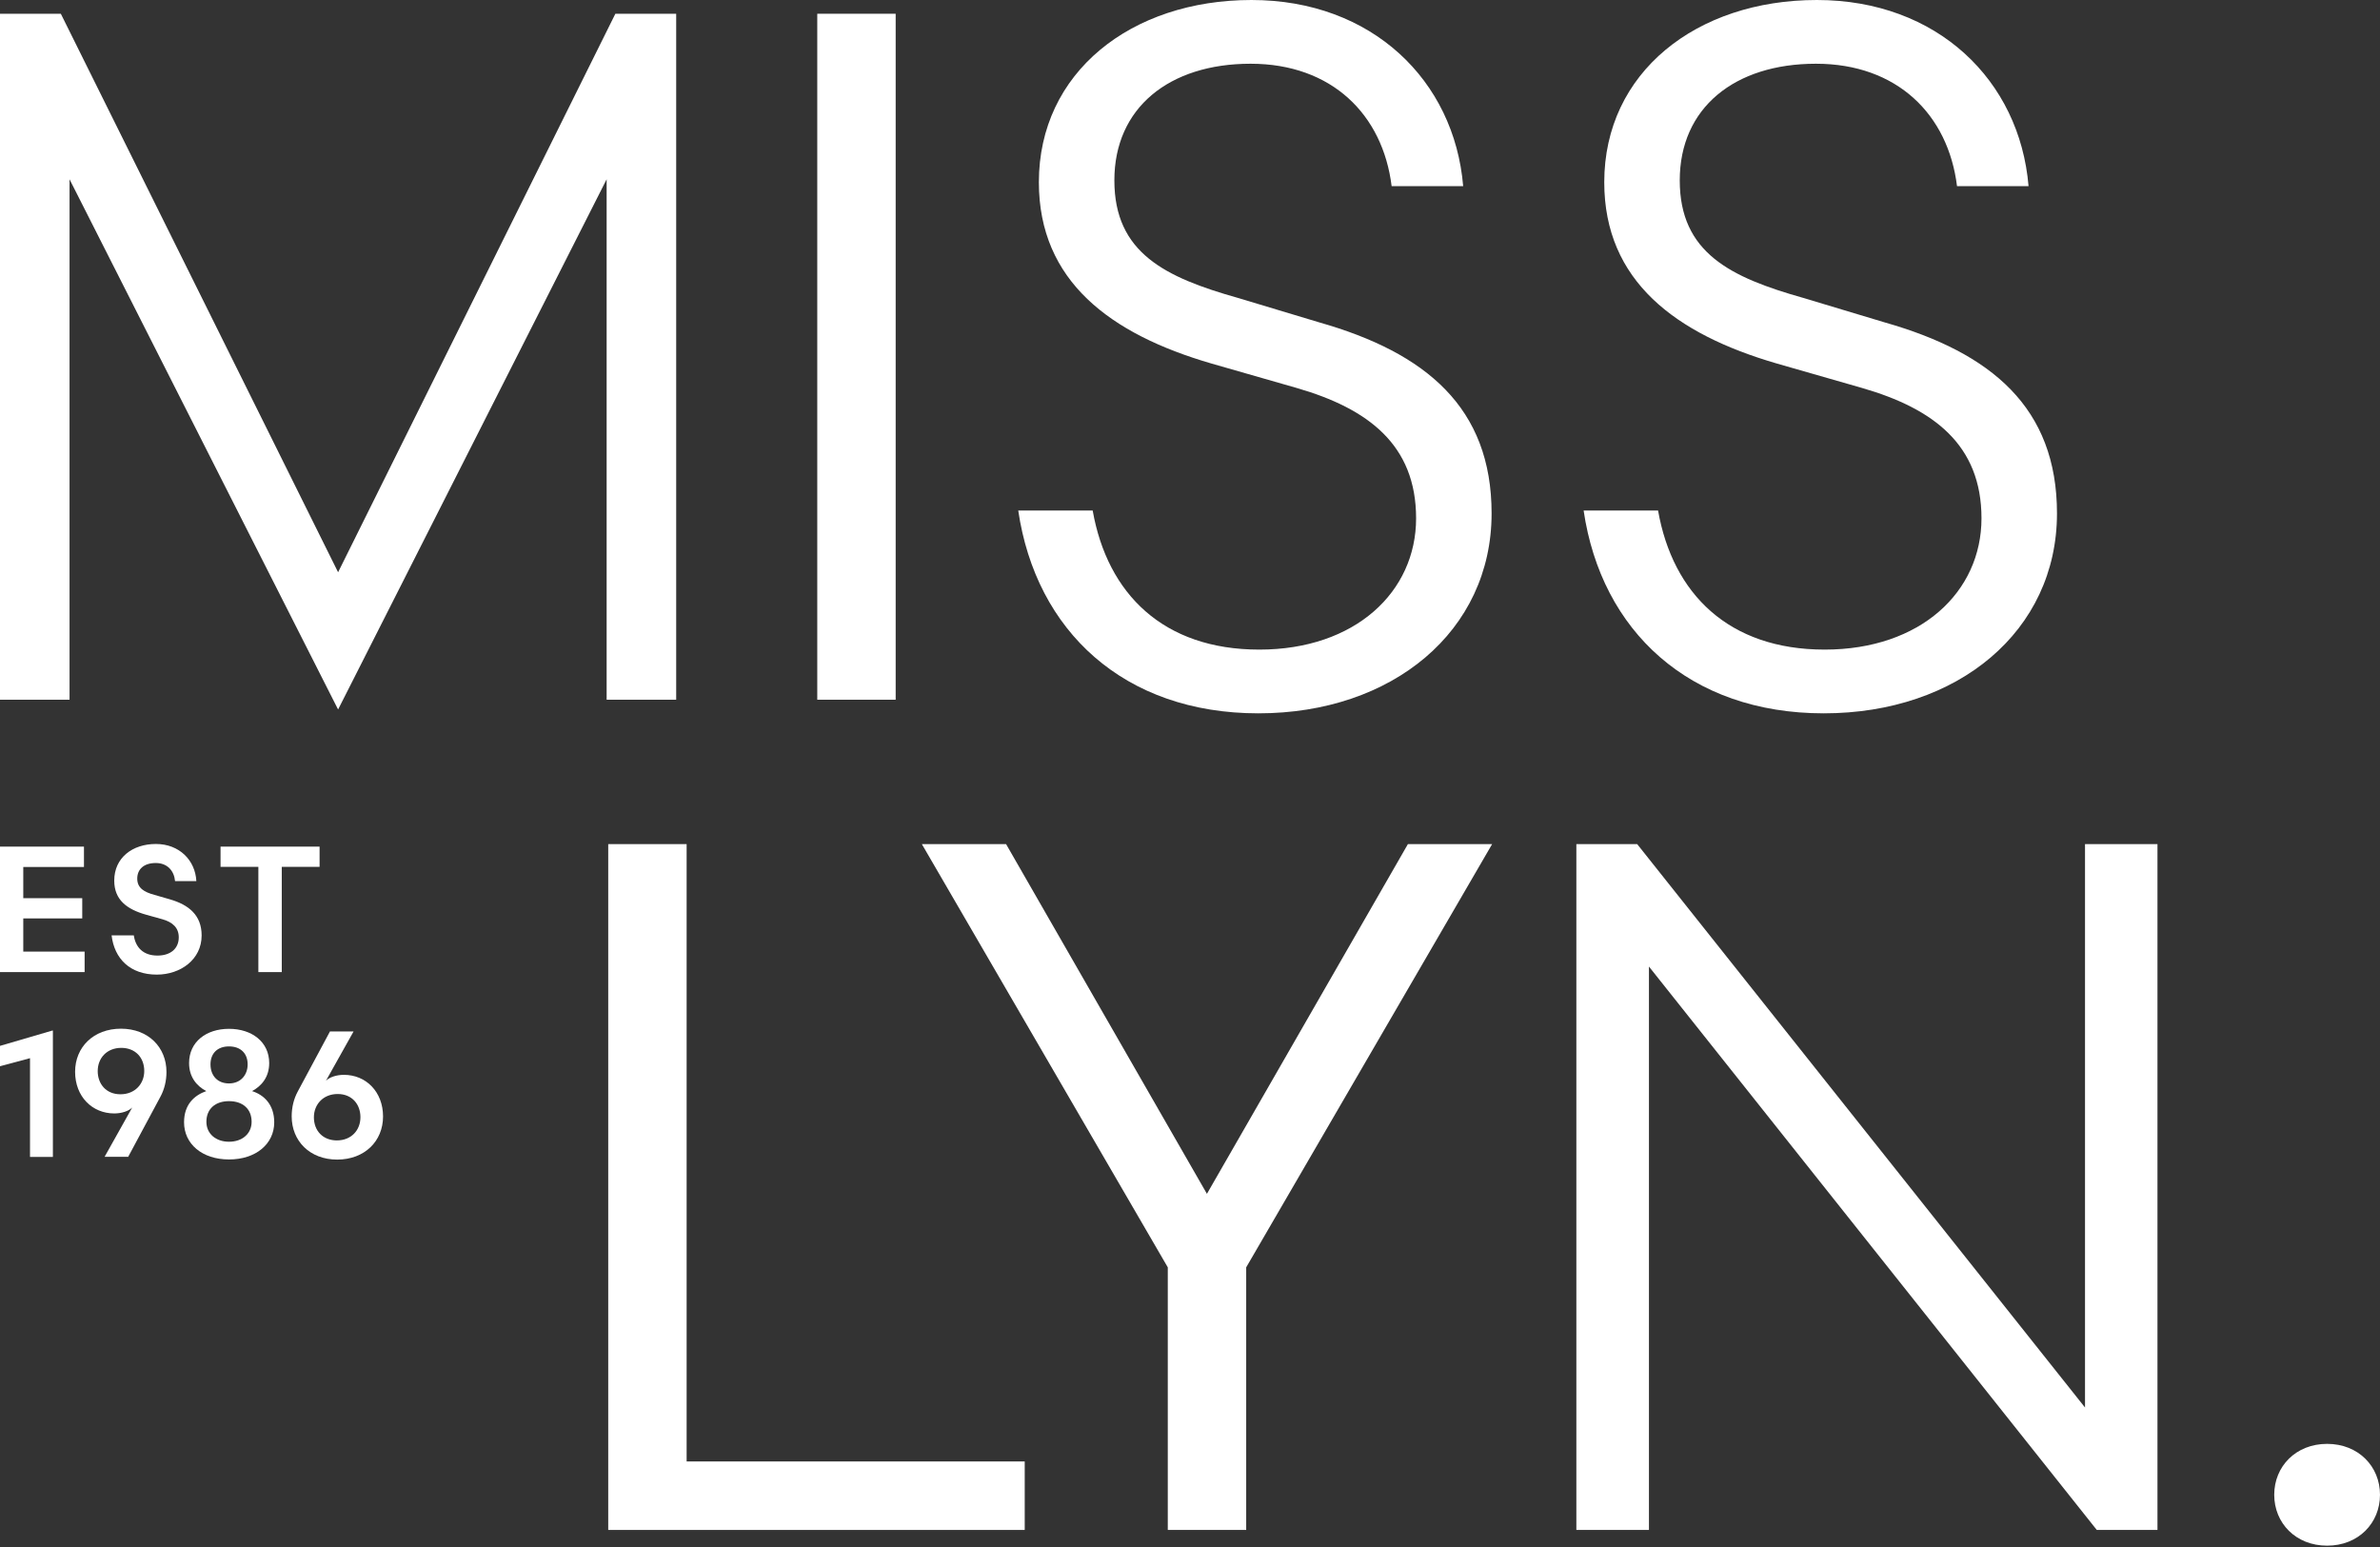
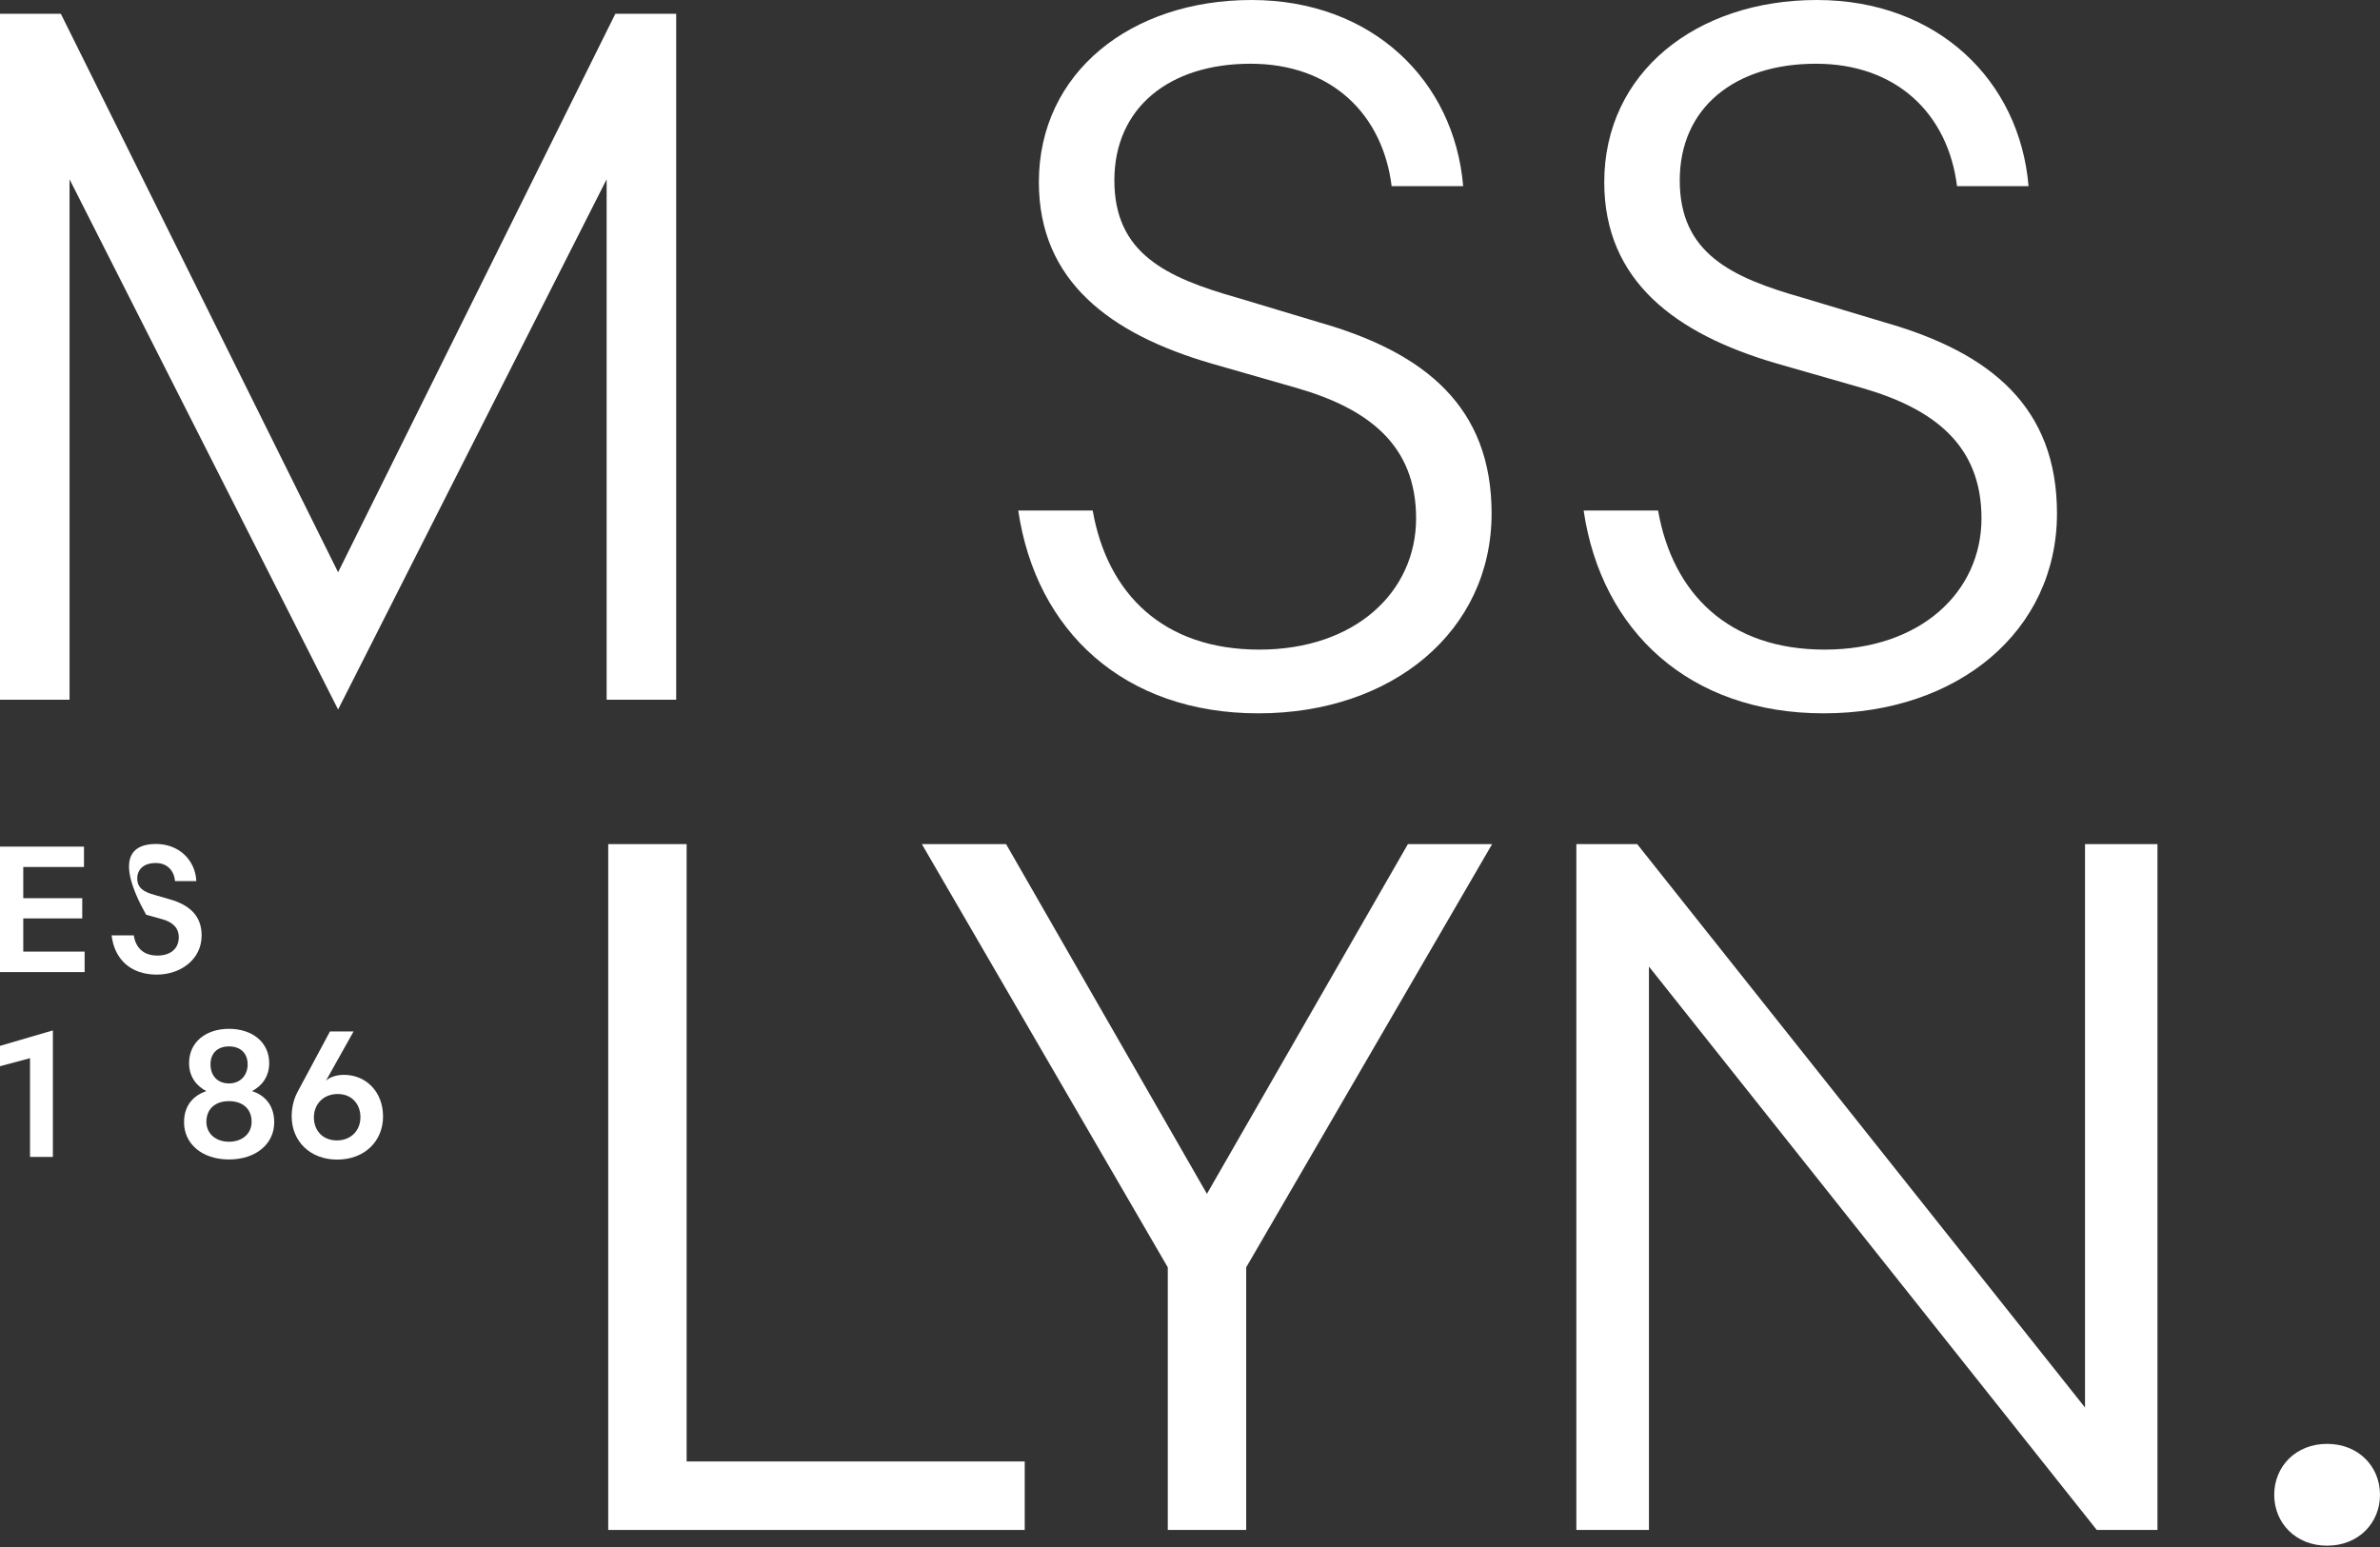
<svg xmlns="http://www.w3.org/2000/svg" width="180" height="117" viewBox="0 0 180 117" fill="none">
  <rect x="0" y="0" width="180" height="117" fill="#333333" stroke="none" />
  <g clip-path="url(#clip0_25_55)">
    <path d="M0 64.03H6.35V65.57H1.76V67.93H6.22V69.46H1.76V71.97H6.4V73.52H0V64.03Z" fill="white" />
-     <path d="M10.12 70.74C10.25 71.64 10.82 72.27 11.91 72.27C12.9 72.27 13.52 71.74 13.52 70.89C13.52 70.17 13.06 69.74 12.27 69.52L11.05 69.18C9.59 68.77 8.64 68.05 8.64 66.6C8.64 64.87 10.02 63.83 11.79 63.83C13.56 63.83 14.77 65.06 14.85 66.64H13.24C13.17 65.87 12.67 65.27 11.78 65.27C10.89 65.27 10.38 65.73 10.38 66.45C10.38 67.17 10.91 67.47 11.68 67.68L12.86 68.02C14.27 68.43 15.25 69.21 15.25 70.75C15.25 72.57 13.65 73.71 11.86 73.71C9.85 73.71 8.65 72.52 8.44 70.74H10.12Z" fill="white" />
-     <path d="M24.17 65.56H21.31V73.52H19.54V65.56H16.68V64.03H24.17V65.56Z" fill="white" />
+     <path d="M10.12 70.74C10.25 71.64 10.82 72.27 11.91 72.27C12.9 72.27 13.52 71.74 13.52 70.89C13.52 70.17 13.06 69.74 12.27 69.52L11.05 69.18C8.64 64.87 10.02 63.83 11.79 63.83C13.56 63.83 14.77 65.06 14.85 66.64H13.24C13.17 65.87 12.67 65.27 11.78 65.27C10.89 65.27 10.38 65.73 10.38 66.45C10.38 67.17 10.91 67.47 11.68 67.68L12.86 68.02C14.27 68.43 15.25 69.21 15.25 70.75C15.25 72.57 13.65 73.71 11.86 73.71C9.85 73.71 8.65 72.52 8.44 70.74H10.12Z" fill="white" />
    <path d="M2.27 80.03L0 80.64V79.1L3.96 77.94H4V87.5H2.27V80.03Z" fill="white" />
-     <path d="M9.18 79.25C8.08 79.25 7.39 80.02 7.39 81.01C7.39 81.95 8 82.76 9.11 82.76C10.22 82.76 10.91 81.96 10.91 81C10.91 79.97 10.22 79.25 9.17 79.25M9.71 87.49H7.91L10 83.76C9.74 84.03 9.2 84.21 8.64 84.21C6.97 84.21 5.68 82.93 5.68 81.06C5.68 79.19 7.08 77.8 9.15 77.8C11.22 77.8 12.59 79.21 12.59 81.07C12.59 81.75 12.43 82.4 12.13 82.95L9.7 87.48L9.71 87.49Z" fill="white" />
    <path d="M18.73 80.5C18.73 79.67 18.2 79.14 17.32 79.14C16.44 79.14 15.92 79.67 15.92 80.5C15.92 81.33 16.43 81.94 17.32 81.94C18.21 81.94 18.73 81.29 18.73 80.5ZM19.03 84.84C19.03 83.86 18.35 83.28 17.32 83.28C16.29 83.28 15.61 83.86 15.61 84.84C15.61 85.75 16.33 86.35 17.32 86.35C18.31 86.35 19.03 85.75 19.03 84.84ZM13.92 84.88C13.92 83.51 14.72 82.83 15.6 82.52C14.88 82.14 14.3 81.46 14.3 80.4C14.3 78.8 15.59 77.81 17.32 77.81C19.05 77.81 20.36 78.8 20.36 80.4C20.36 81.46 19.78 82.14 19.06 82.52C19.93 82.79 20.74 83.51 20.74 84.88C20.74 86.51 19.36 87.69 17.32 87.69C15.28 87.69 13.92 86.51 13.92 84.88Z" fill="white" />
    <path d="M25.47 86.25C26.57 86.25 27.26 85.48 27.26 84.49C27.26 83.55 26.65 82.74 25.54 82.74C24.43 82.74 23.74 83.54 23.74 84.5C23.74 85.53 24.43 86.25 25.48 86.25M24.94 78.01H26.74L24.65 81.74C24.91 81.47 25.45 81.29 26.01 81.29C27.68 81.29 28.97 82.57 28.97 84.44C28.97 86.31 27.57 87.7 25.5 87.7C23.43 87.7 22.06 86.29 22.06 84.43C22.06 83.75 22.22 83.1 22.52 82.55L24.95 78.02L24.94 78.01Z" fill="white" />
    <path d="M25.57 53.66L5.26 13.56V52.92H0V1.04H4.6L25.57 43.28L46.54 1.04H51.14V52.92H45.88V13.56L25.57 53.66Z" fill="white" />
-     <path d="M67.74 1.04H61.81V52.92H67.74V1.04Z" fill="white" />
    <path d="M82.64 38.61C83.75 44.91 87.98 49.13 95.24 49.13C102.5 49.13 107.1 44.76 107.1 39.2C107.1 33.64 103.47 30.9 98.06 29.34L91.61 27.49C83.98 25.27 78.57 21.26 78.57 13.78C78.57 5.48 85.54 0 94.65 0C103.76 0 109.99 6.08 110.66 14.08H105.25C104.58 8.67 100.73 4.82 94.58 4.82C88.43 4.82 84.28 8.15 84.28 13.64C84.28 19.13 88.13 20.98 93.62 22.53L99.77 24.38C107.85 26.68 112.81 30.83 112.81 38.83C112.81 47.72 105.32 53.95 95.17 53.95C85.02 53.95 78.35 47.73 77.01 38.61H82.64Z" fill="white" />
    <path d="M125.4 38.61C126.51 44.91 130.74 49.13 138 49.13C145.26 49.13 149.86 44.76 149.86 39.2C149.86 33.64 146.23 30.9 140.82 29.34L134.37 27.49C126.74 25.27 121.33 21.26 121.33 13.78C121.33 5.48 128.3 0 137.41 0C146.52 0 152.75 6.08 153.42 14.08H148.01C147.34 8.67 143.49 4.82 137.34 4.82C131.19 4.82 127.04 8.15 127.04 13.64C127.04 19.13 130.89 20.98 136.38 22.53L142.53 24.38C150.61 26.68 155.57 30.83 155.57 38.83C155.57 47.72 148.08 53.95 137.93 53.95C127.78 53.95 121.11 47.73 119.77 38.61H125.4Z" fill="white" />
    <path d="M46 63.84H51.93V110.53H77.5V115.71H46V63.84Z" fill="white" />
    <path d="M106.48 63.84H112.85L94.25 95.85V115.71H88.32V95.85L69.72 63.84H76.09L91.28 90.29L106.48 63.84Z" fill="white" />
    <path d="M119.22 63.84H123.82L157.69 106.45V63.84H163.17V115.71H158.58L124.71 73.1V115.71H119.22V63.84Z" fill="white" />
    <path d="M176 109.2C178.37 109.2 180 110.91 180 113.05C180 115.19 178.37 116.9 176 116.9C173.63 116.9 172 115.19 172 113.05C172 110.91 173.63 109.2 176 109.2Z" fill="white" />
  </g>
  <defs>
    <clipPath id="clip0_25_55">
      <rect width="180" height="116.9" fill="white" />
    </clipPath>
  </defs>
</svg>